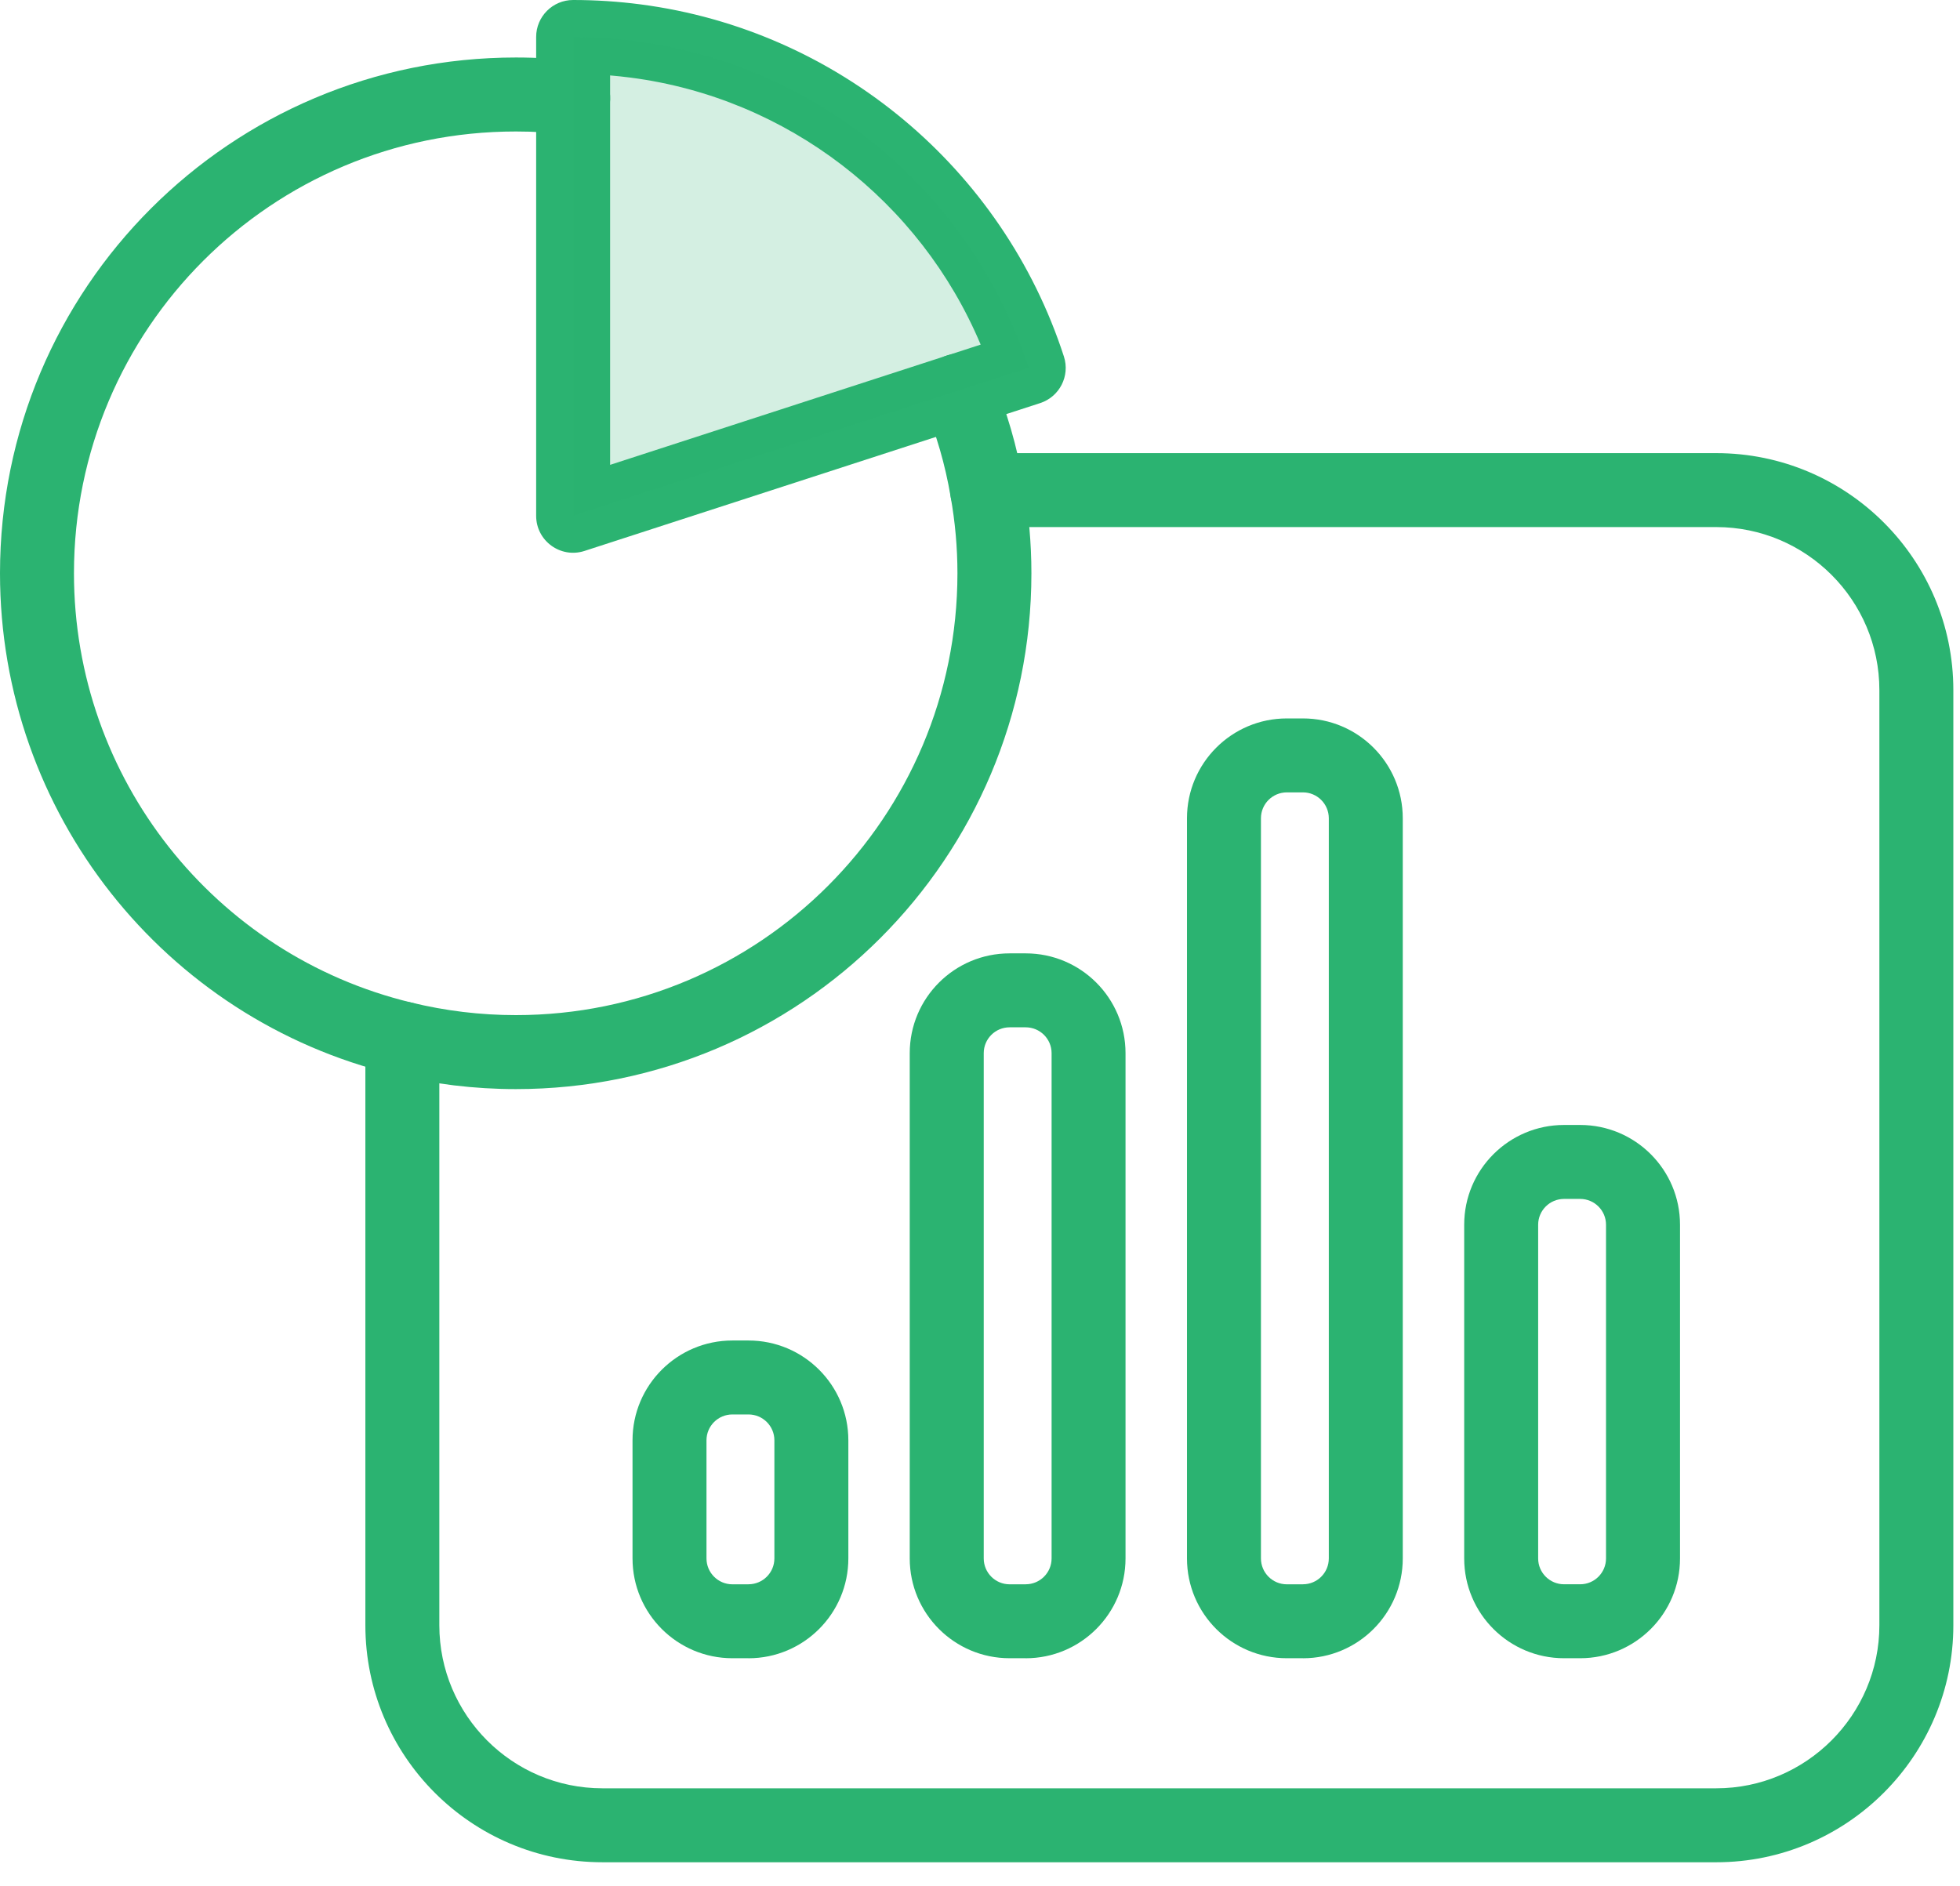
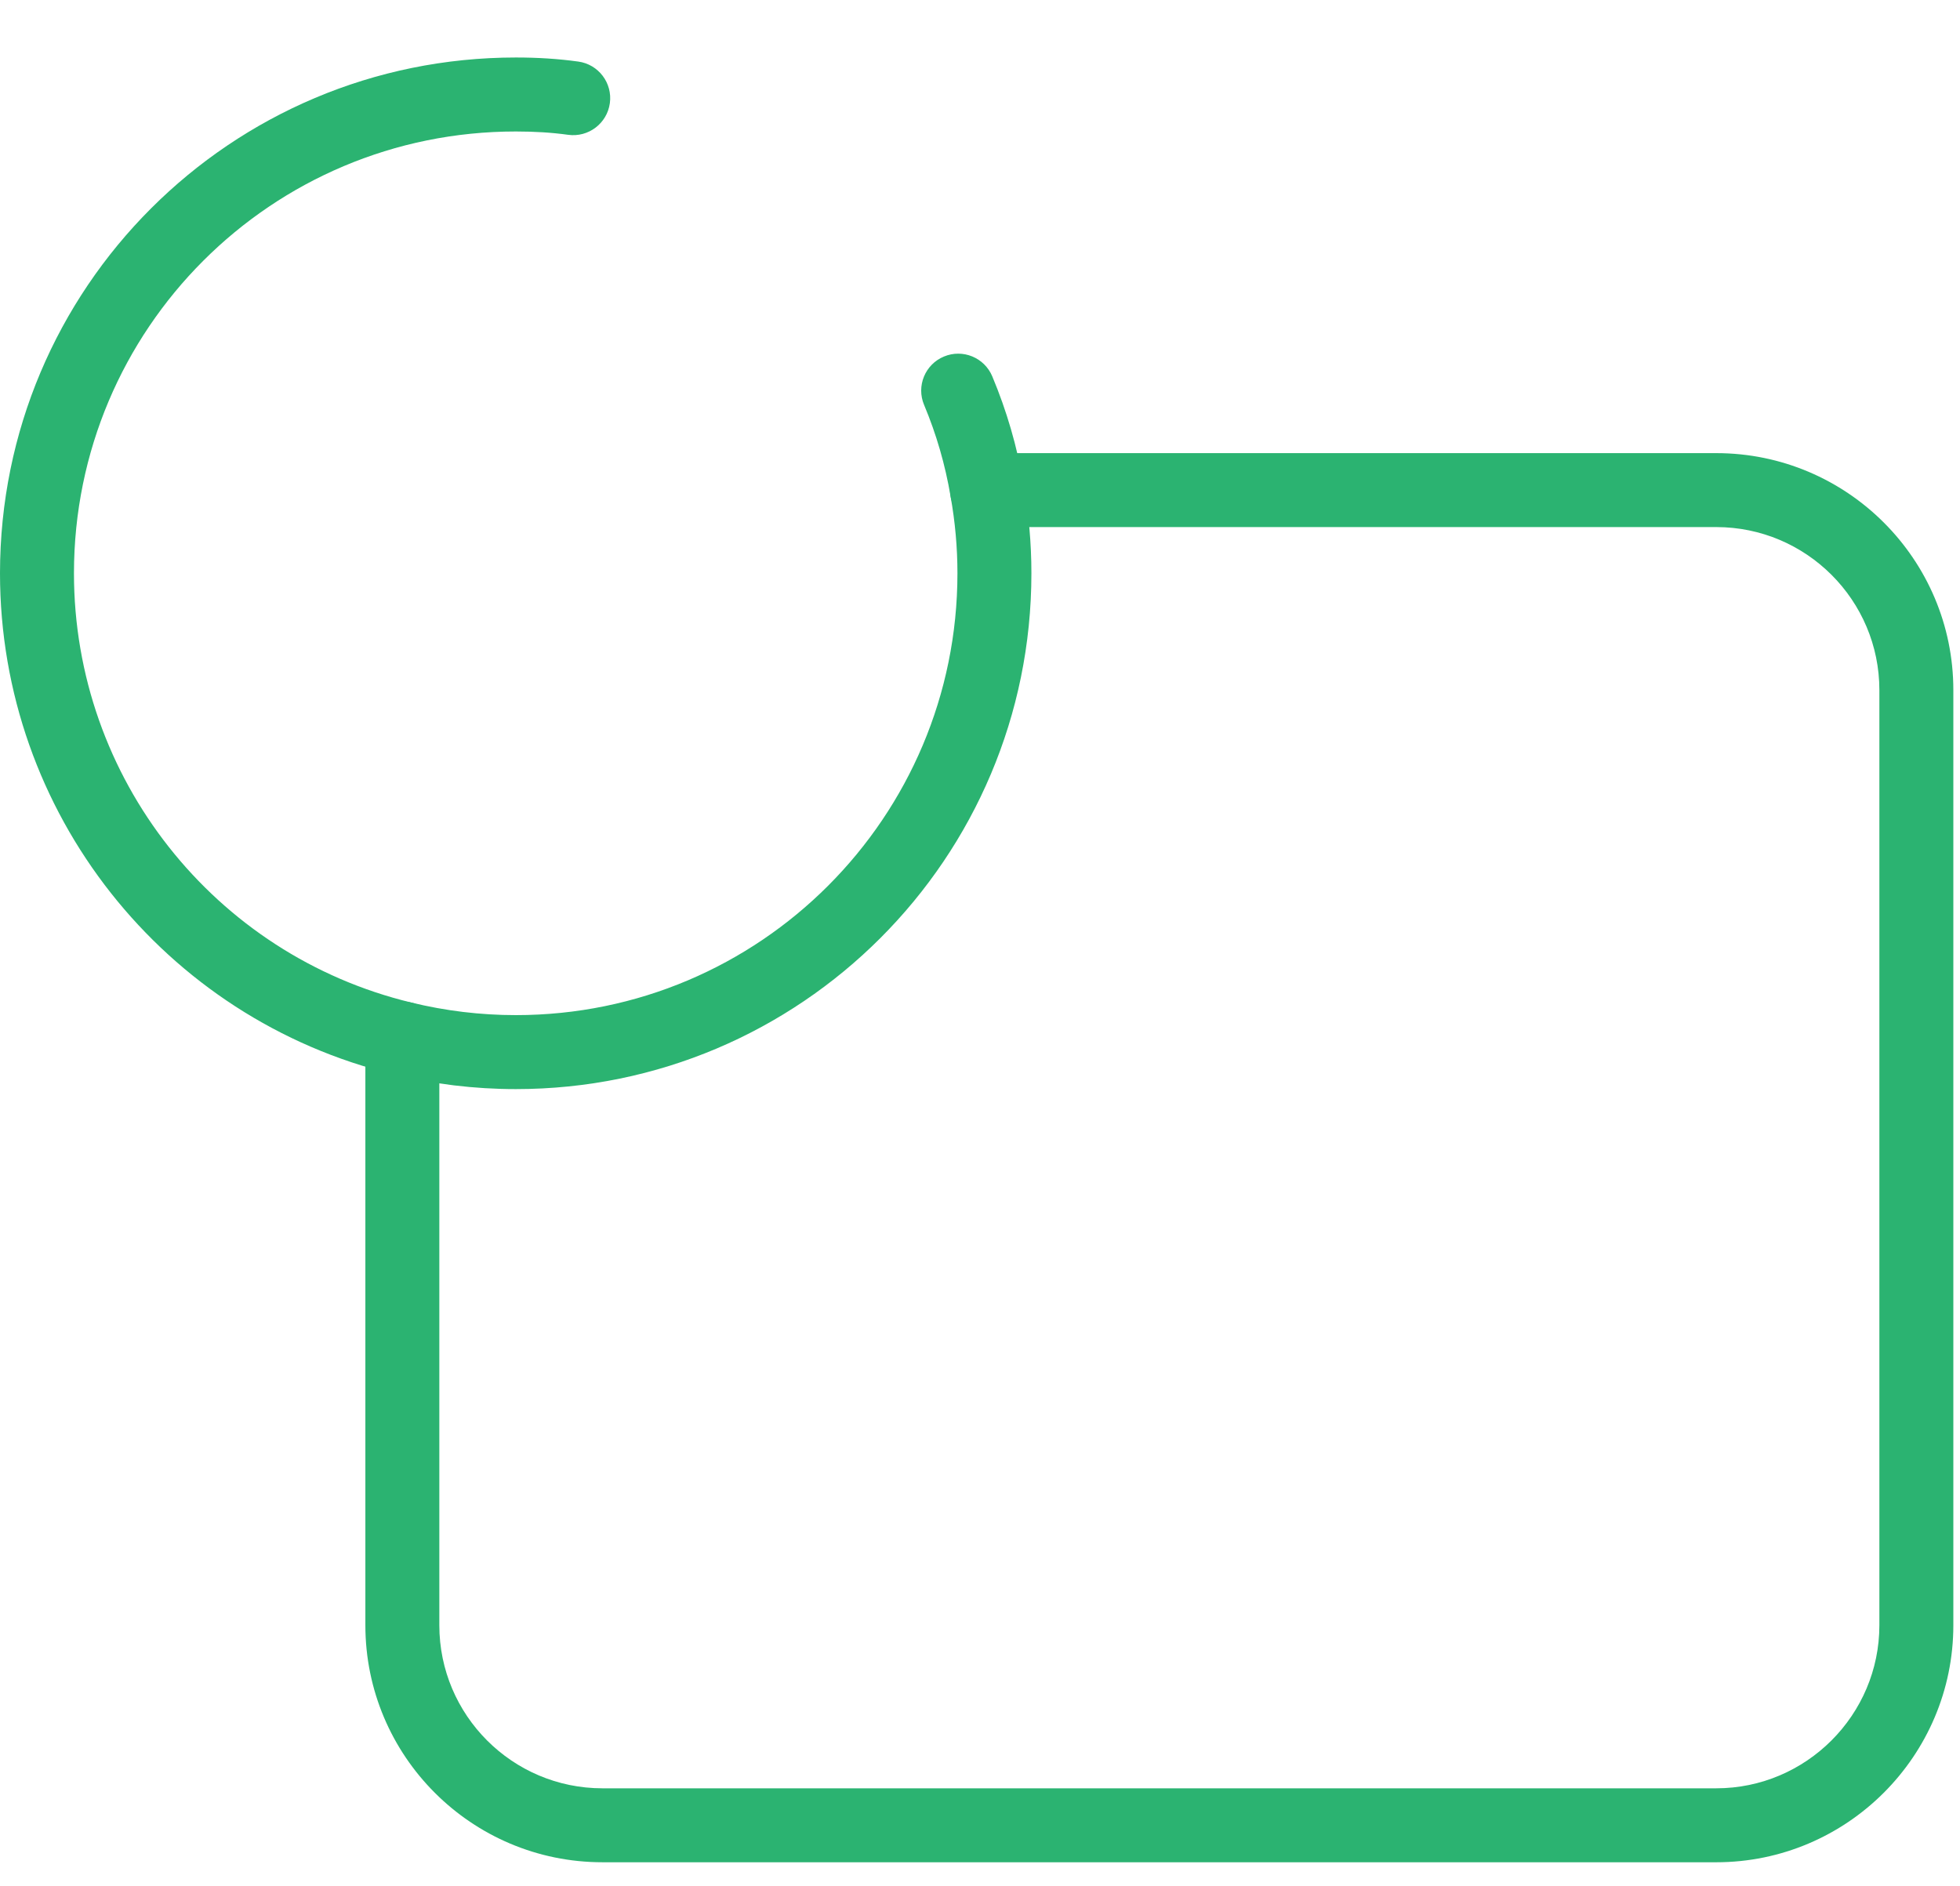
<svg xmlns="http://www.w3.org/2000/svg" width="53" height="51" viewBox="0 0 53 51">
  <g fill="#2BB371" fill-rule="evenodd">
    <path fill-rule="nonzero" d="M25.69 13.255c-.552 0-1-.448-1-1s.448-1 1-1h19.72c3.535 0 6.41 2.871 6.41 6.41v25.29c0 3.532-2.878 6.41-6.41 6.41H15.29c-3.54 0-6.41-2.874-6.41-6.41v-15.87c0-.552.448-1 1-1s1 .448 1 1v15.87c0 2.432 1.976 4.41 4.41 4.41h30.12c2.428 0 4.41-1.982 4.41-4.41v-25.29c0-2.434-1.979-4.41-4.41-4.41H25.69z" transform="translate(1 1)" />
    <path fill-rule="nonzero" d="M23.988 9.951c-.214-.51.026-1.095.536-1.308.51-.214 1.095.027 1.308.536.392.936.672 1.9.843 2.9.142.802.215 1.61.215 2.426 0 7.704-6.24 13.95-13.94 13.95-1.123 0-2.233-.135-3.304-.398C3.44 26.56-1 20.98-1 14.505-1 6.793 5.238.555 12.95.555c.591 0 1.144.035 1.686.11.547.074.93.579.855 1.126-.075.547-.58.93-1.127.855-.448-.062-.91-.09-1.414-.09C6.342 2.555 1 7.896 1 14.505c0 5.545 3.803 10.326 9.118 11.608.92.225 1.87.341 2.832.341 6.596 0 11.94-5.35 11.94-11.95 0-.697-.062-1.388-.186-2.082-.146-.859-.383-1.676-.716-2.472z" transform="translate(1 1)" />
-     <path fill-rule="nonzero" d="M27.769 8.642c.17.525-.117 1.089-.643 1.26L14.806 13.9c-.646.21-1.308-.272-1.308-.95V0c0-.552.447-1 1-1 .612 0 1.22.04 1.819.118 5.341.695 9.801 4.433 11.452 9.524zM16.059 1.1c-.187-.024-.374-.044-.561-.06v10.532l10.02-3.252c-1.629-3.876-5.222-6.668-9.46-7.22z" transform="translate(1 1)" />
-     <path d="M26.818 8.95C25.3 4.272 21.193.761 16.188.11 15.635.036 15.07 0 14.498 0v12.95l12.32-4z" opacity=".2" transform="translate(1 1)" />
-     <path fill-rule="nonzero" d="M19.24 41.847c.386 0 .7-.313.7-.699v-3.196c0-.385-.314-.698-.7-.698h-.436c-.386 0-.7.313-.7.699v3.195c0 .386.314.7.7.7h.436zm0 2h-.436c-1.49 0-2.7-1.208-2.7-2.699v-3.196c0-1.49 1.21-2.698 2.7-2.698h.436c1.49 0 2.7 1.208 2.7 2.699v3.195c0 1.49-1.21 2.7-2.7 2.7zM26.737 41.847c.385 0 .699-.313.699-.699V27.482c0-.385-.314-.698-.7-.698h-.435c-.387 0-.7.313-.7.699v13.665c0 .386.313.7.7.7h.436zm0 2H26.3c-1.491 0-2.7-1.208-2.7-2.699V27.482c0-1.49 1.209-2.698 2.7-2.698h.436c1.49 0 2.699 1.208 2.699 2.699v13.665c0 1.49-1.21 2.7-2.7 2.7zM34.233 41.847c.386 0 .699-.313.699-.699V21.13c0-.386-.313-.7-.699-.7h-.436c-.387 0-.7.314-.7.7v20.018c0 .386.313.7.7.7h.436zm0 2h-.436c-1.491 0-2.7-1.208-2.7-2.699V21.13c0-1.49 1.209-2.7 2.7-2.7h.436c1.49 0 2.699 1.21 2.699 2.7v20.018c0 1.49-1.209 2.7-2.699 2.7zM41.73 41.847c.385 0 .698-.313.698-.699v-9.025c0-.385-.313-.698-.699-.698h-.436c-.386 0-.7.313-.7.698v9.026c0 .385.314.698.7.698h.436zm0 2h-.437c-1.49 0-2.7-1.208-2.7-2.699v-9.025c0-1.49 1.21-2.698 2.7-2.698h.436c1.49 0 2.7 1.208 2.7 2.698v9.026c0 1.49-1.21 2.698-2.7 2.698z" transform="translate(1 1)" />
  </g>
</svg>